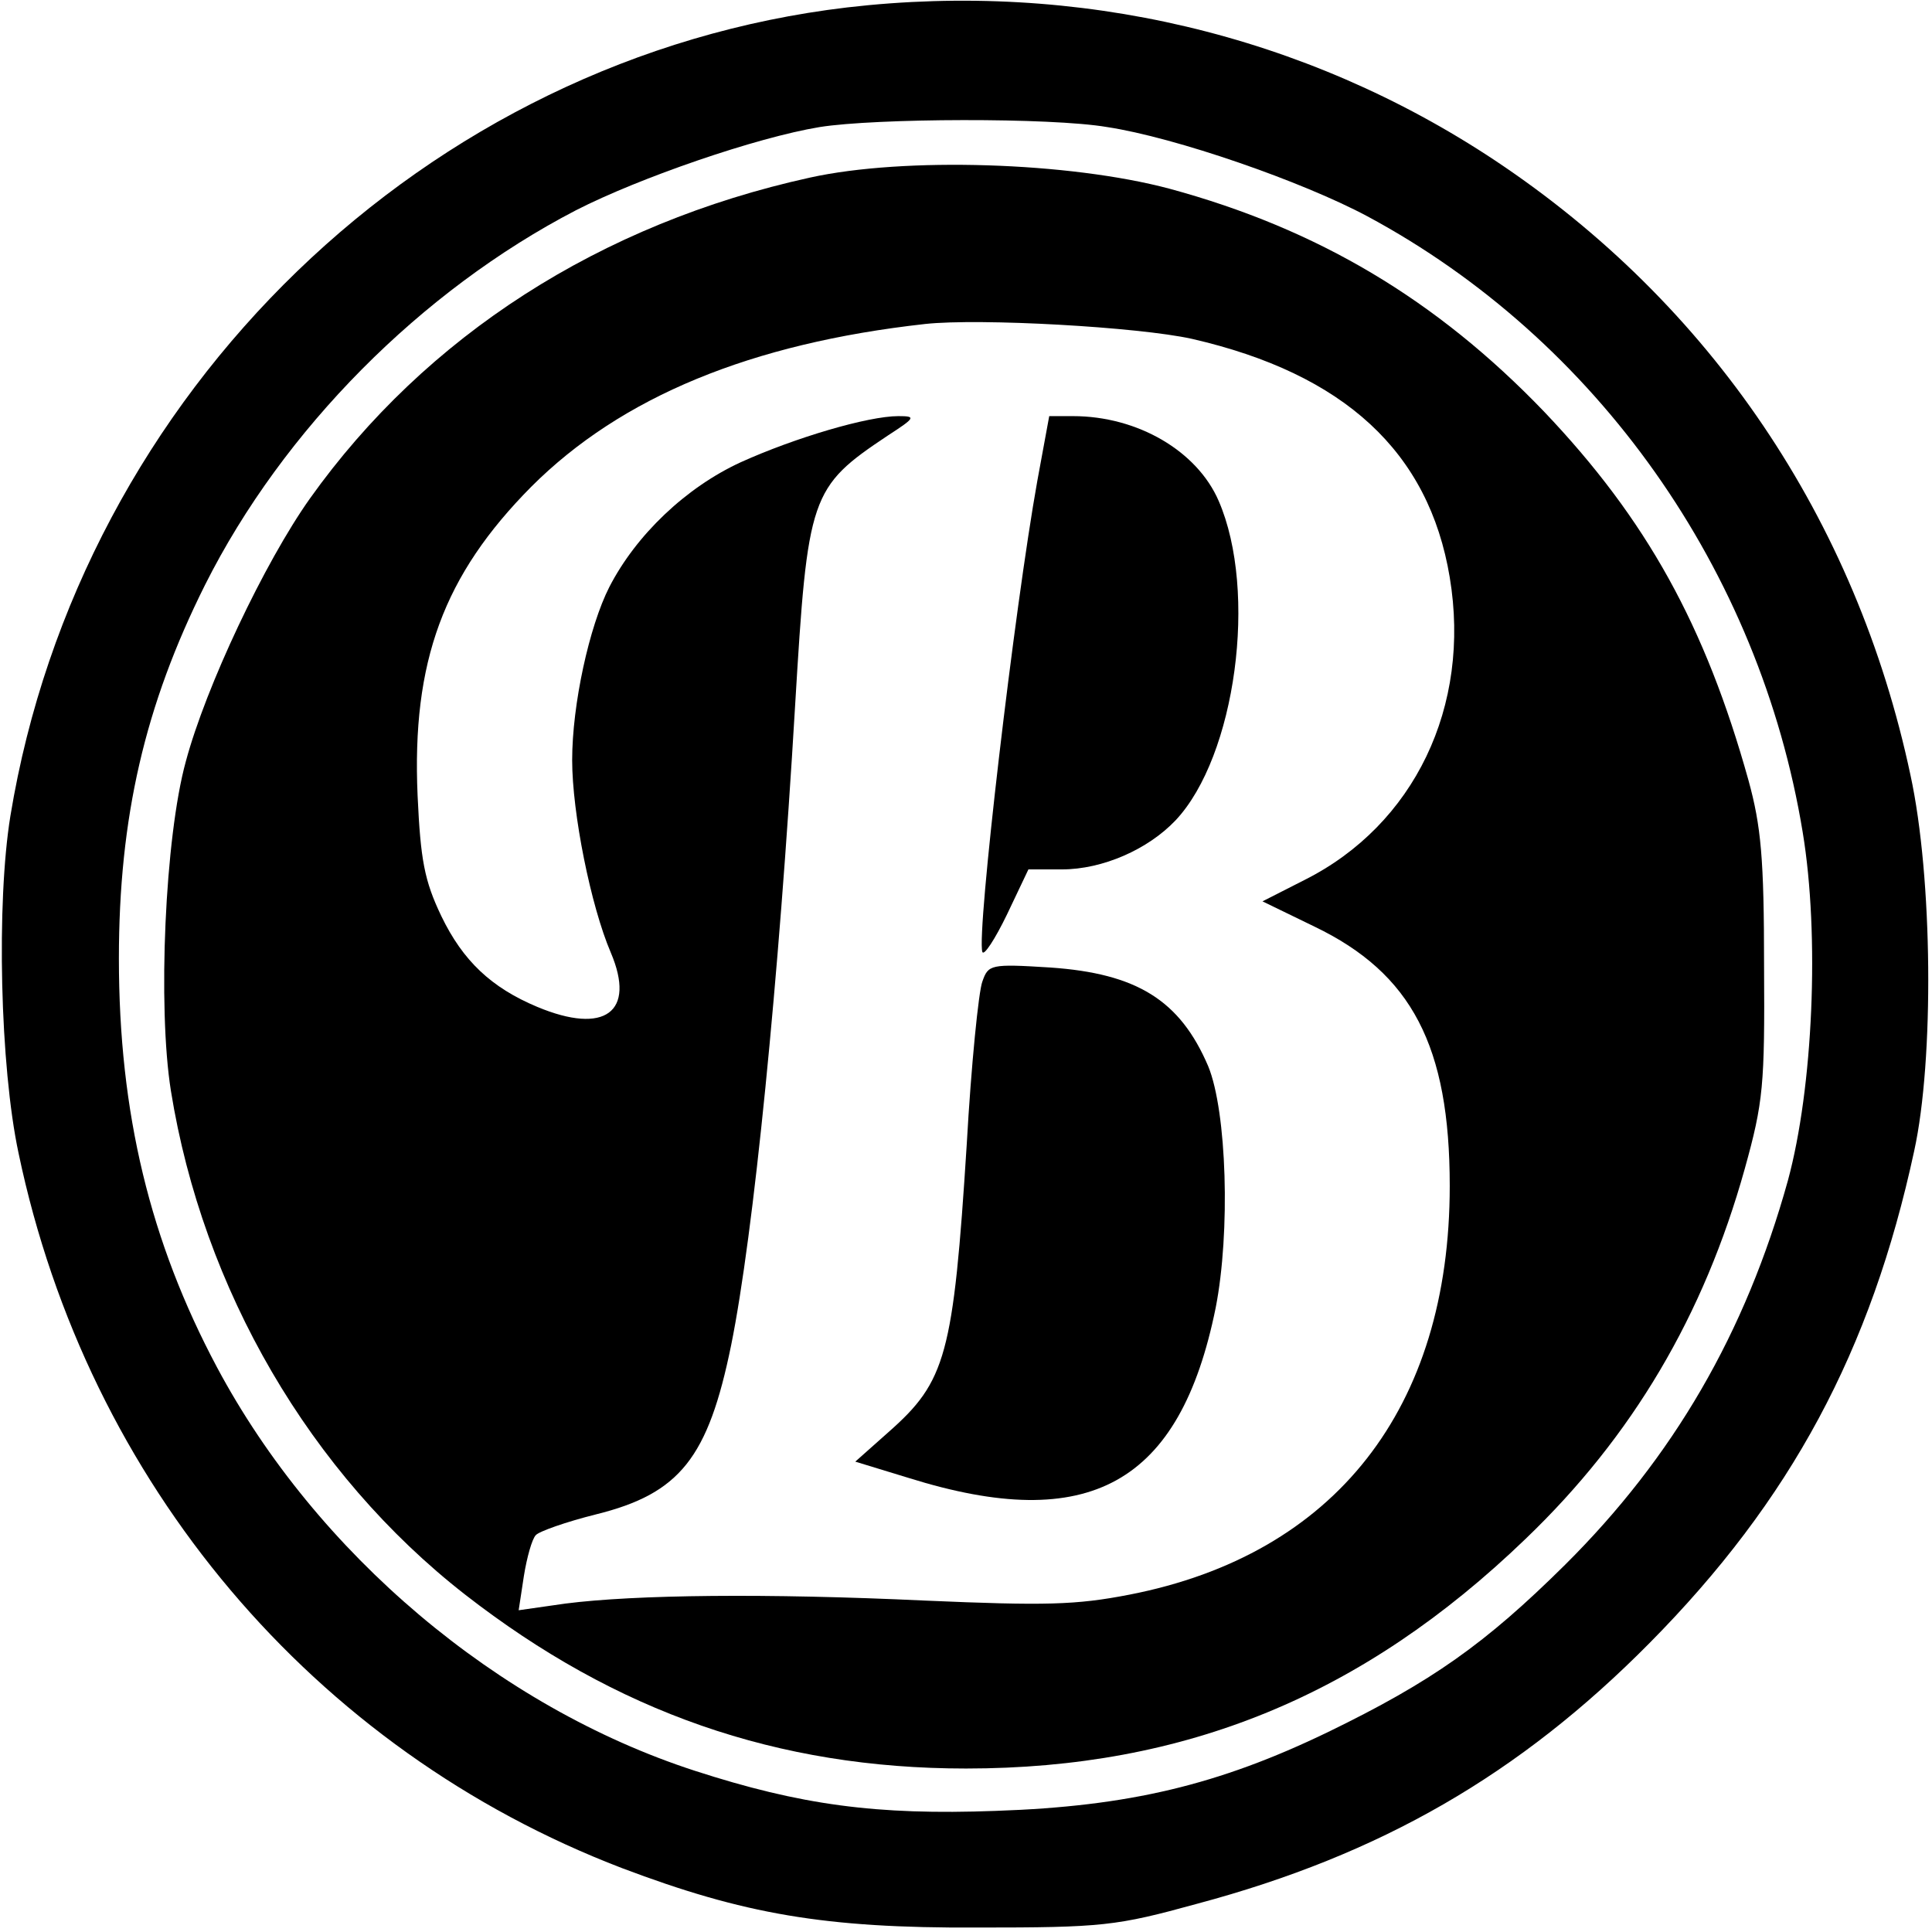
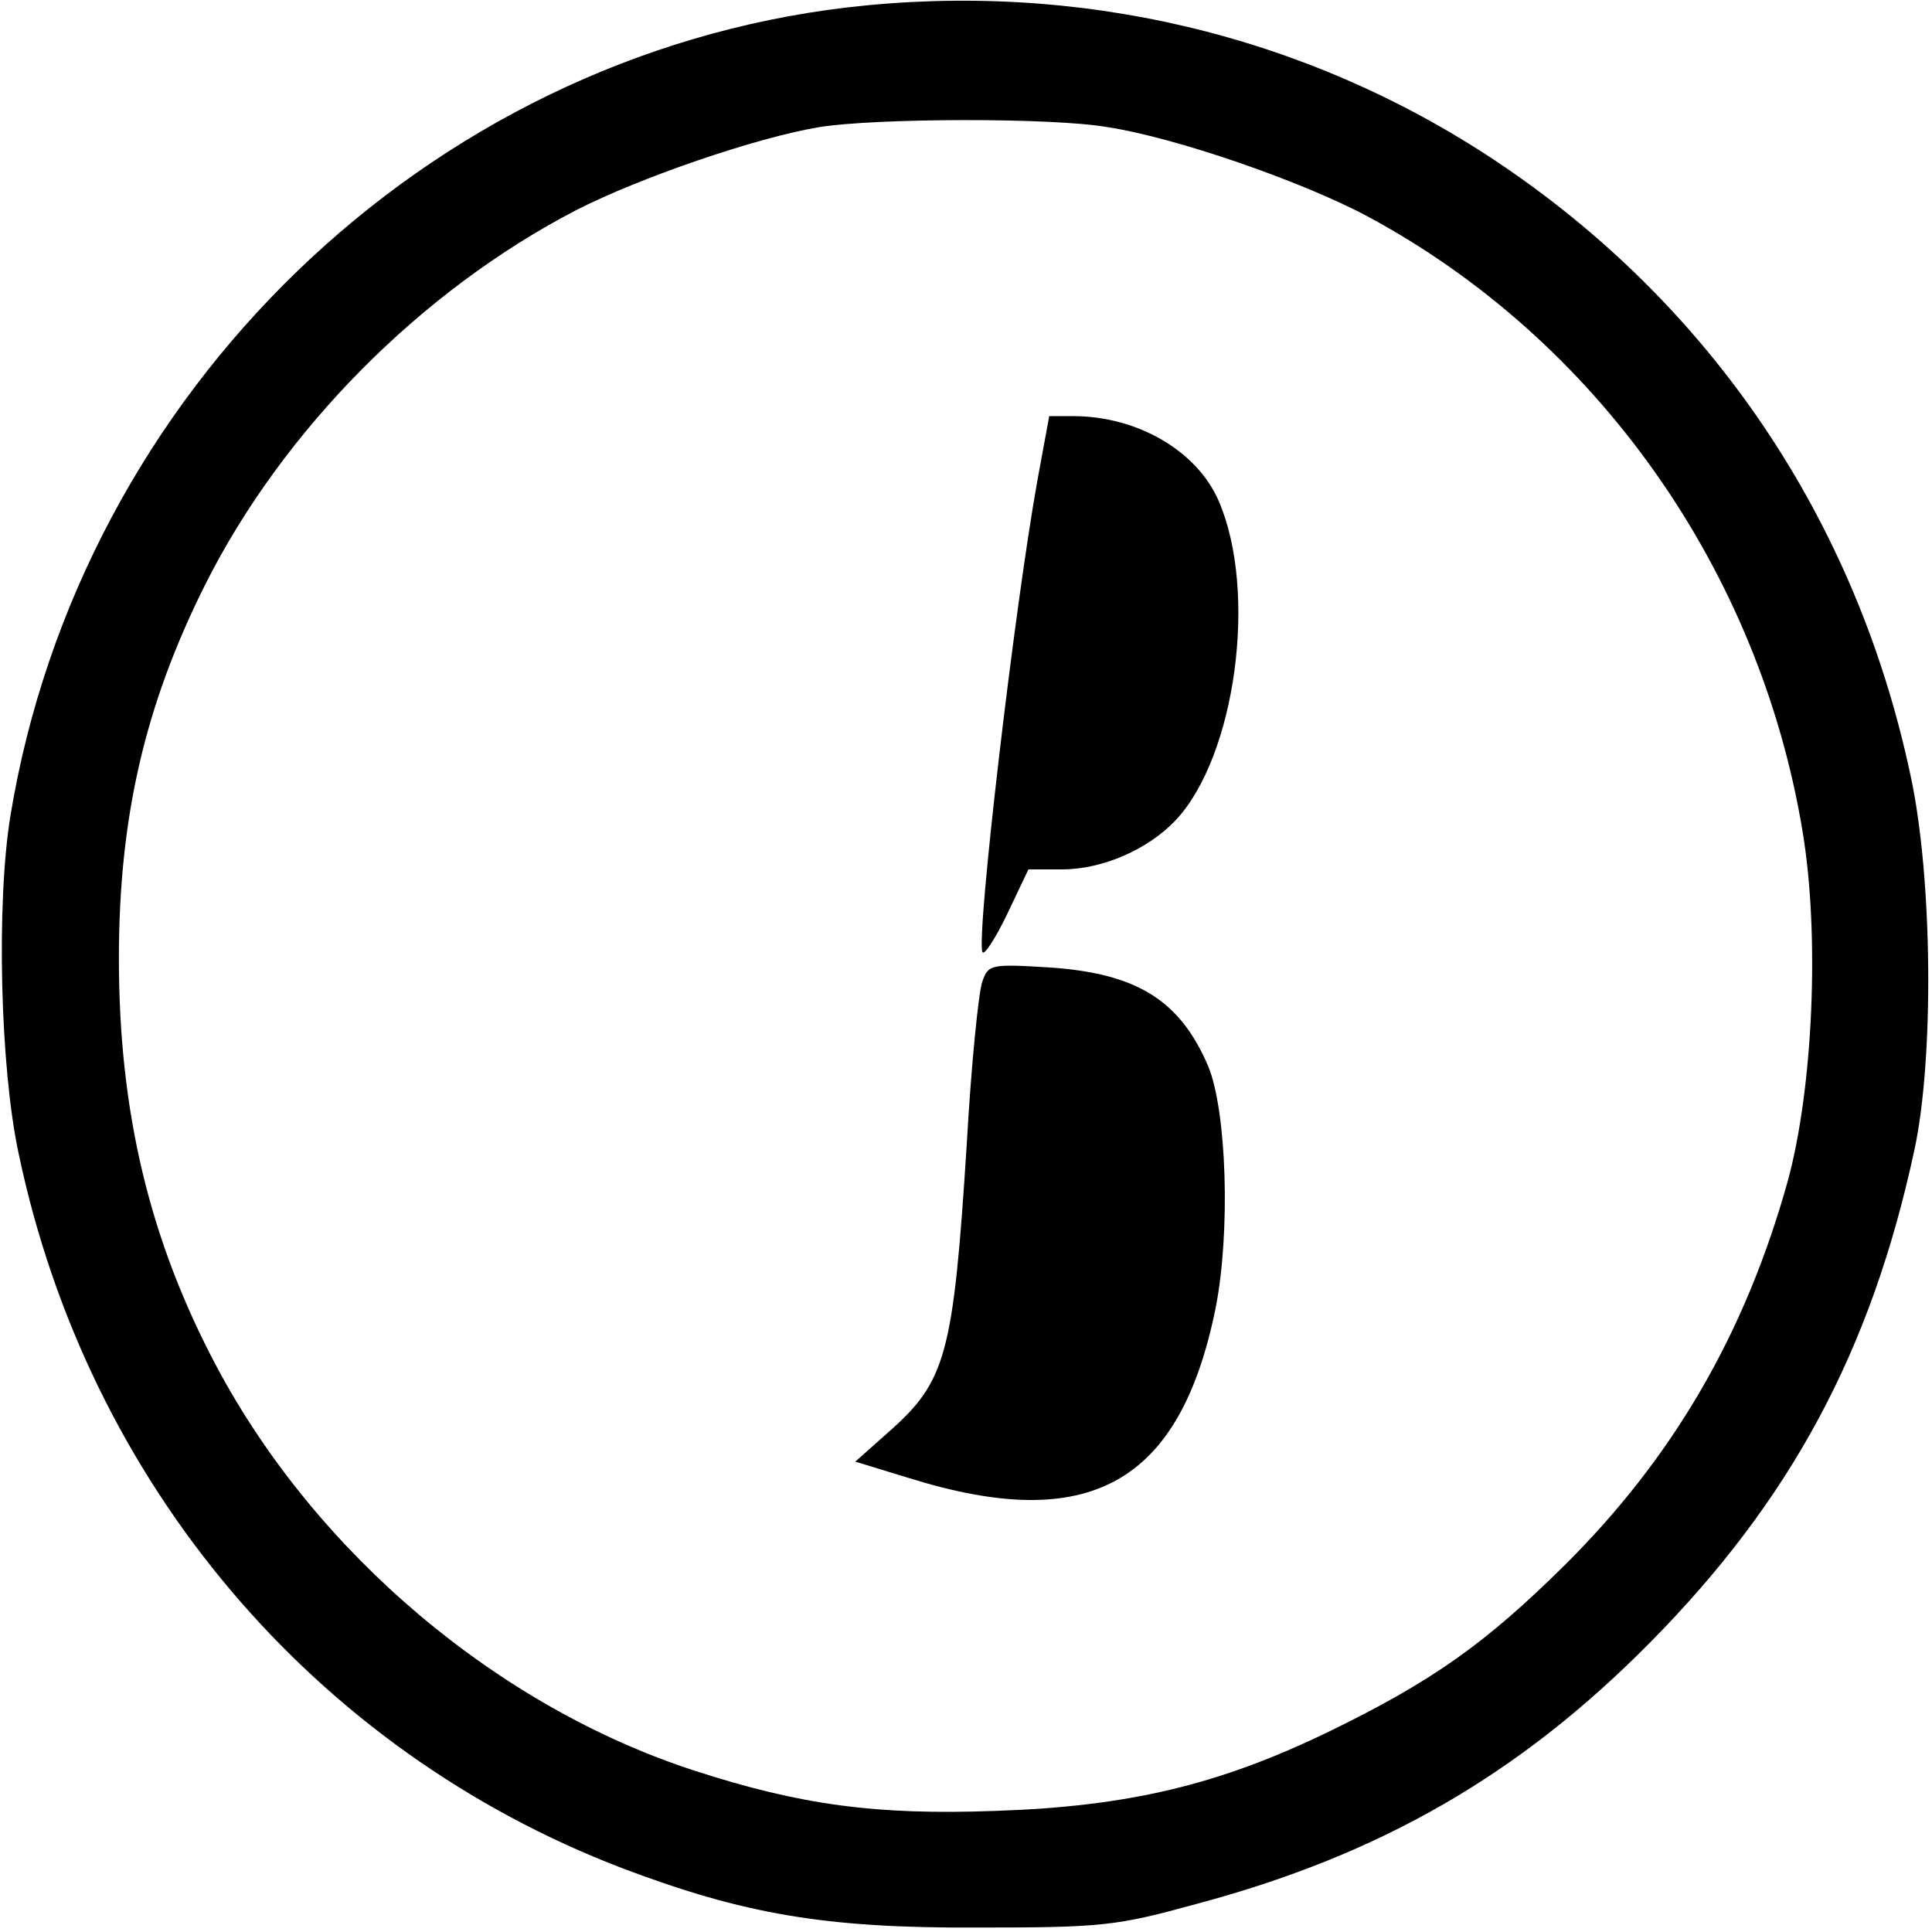
<svg xmlns="http://www.w3.org/2000/svg" version="1.0" width="260pt" height="260pt" viewBox="0 0 260 260" preserveAspectRatio="xMidYMid meet">
  <g transform="translate(0,260) scale(0.1,-0.1)" fill="#000000" stroke="none">
    <path d="M1140 2590 c-566 -67 -1032 -517 -1126 -1088 -19 -117 -14 -337 11 -454 93 -444 397 -803 812 -962 164 -62 273 -81 478 -80 169 0 187 2 296 32 247 66 434 174 609 351 190 192 298 393 356 662 27 123 25 368 -5 506 -73 344 -269 634 -559 827 -256 170 -562 242 -872 206z m350 -161 c92 -14 262 -73 350 -120 309 -166 528 -476 586 -829 23 -139 14 -344 -20 -469 -57 -205 -154 -372 -300 -517 -107 -106 -179 -157 -319 -225 -147 -71 -268 -100 -447 -106 -161 -6 -263 8 -405 54 -265 86 -509 292 -643 543 -90 169 -132 342 -132 550 0 190 35 341 116 503 105 209 291 396 499 504 86 44 243 98 328 112 75 12 311 13 387 0z" />
-     <path d="M1090 2361 c-282 -62 -517 -213 -673 -432 -61 -86 -140 -253 -167 -354 -28 -102 -38 -330 -20 -443 43 -267 187 -515 396 -678 203 -158 420 -234 674 -234 295 0 534 98 753 309 144 138 240 301 295 498 25 90 27 112 26 273 0 145 -4 188 -21 250 -58 208 -137 351 -275 496 -145 151 -305 246 -504 300 -135 36 -357 43 -484 15z m514 -217 c205 -47 319 -152 347 -321 29 -174 -48 -333 -195 -407 l-57 -29 70 -34 c131 -63 182 -161 182 -349 0 -299 -154 -496 -431 -550 -72 -14 -113 -15 -275 -8 -214 10 -390 8 -484 -4 l-63 -9 7 46 c4 25 11 50 16 55 4 5 41 18 81 28 113 28 151 76 182 228 30 148 64 488 86 860 17 284 20 294 125 364 37 24 38 26 14 26 -41 0 -139 -29 -212 -62 -74 -34 -141 -98 -177 -168 -27 -53 -50 -158 -50 -233 0 -71 25 -196 52 -259 34 -80 -8 -111 -99 -73 -62 26 -100 62 -129 122 -23 48 -28 76 -32 162 -8 181 35 297 153 416 121 121 296 193 530 219 74 8 287 -4 359 -20z" />
    <path d="M1396 1953 c-31 -173 -82 -609 -74 -634 2 -6 17 17 33 50 l29 61 45 0 c55 0 116 27 153 66 81 86 111 308 58 430 -29 67 -109 114 -196 114 l-32 0 -16 -87z" />
    <path d="M1322 1279 c-5 -13 -15 -112 -21 -219 -18 -284 -28 -319 -105 -387 l-45 -40 72 -22 c243 -76 365 -8 413 229 20 102 15 264 -10 325 -38 89 -96 125 -213 133 -80 5 -83 4 -91 -19z" />
  </g>
</svg>